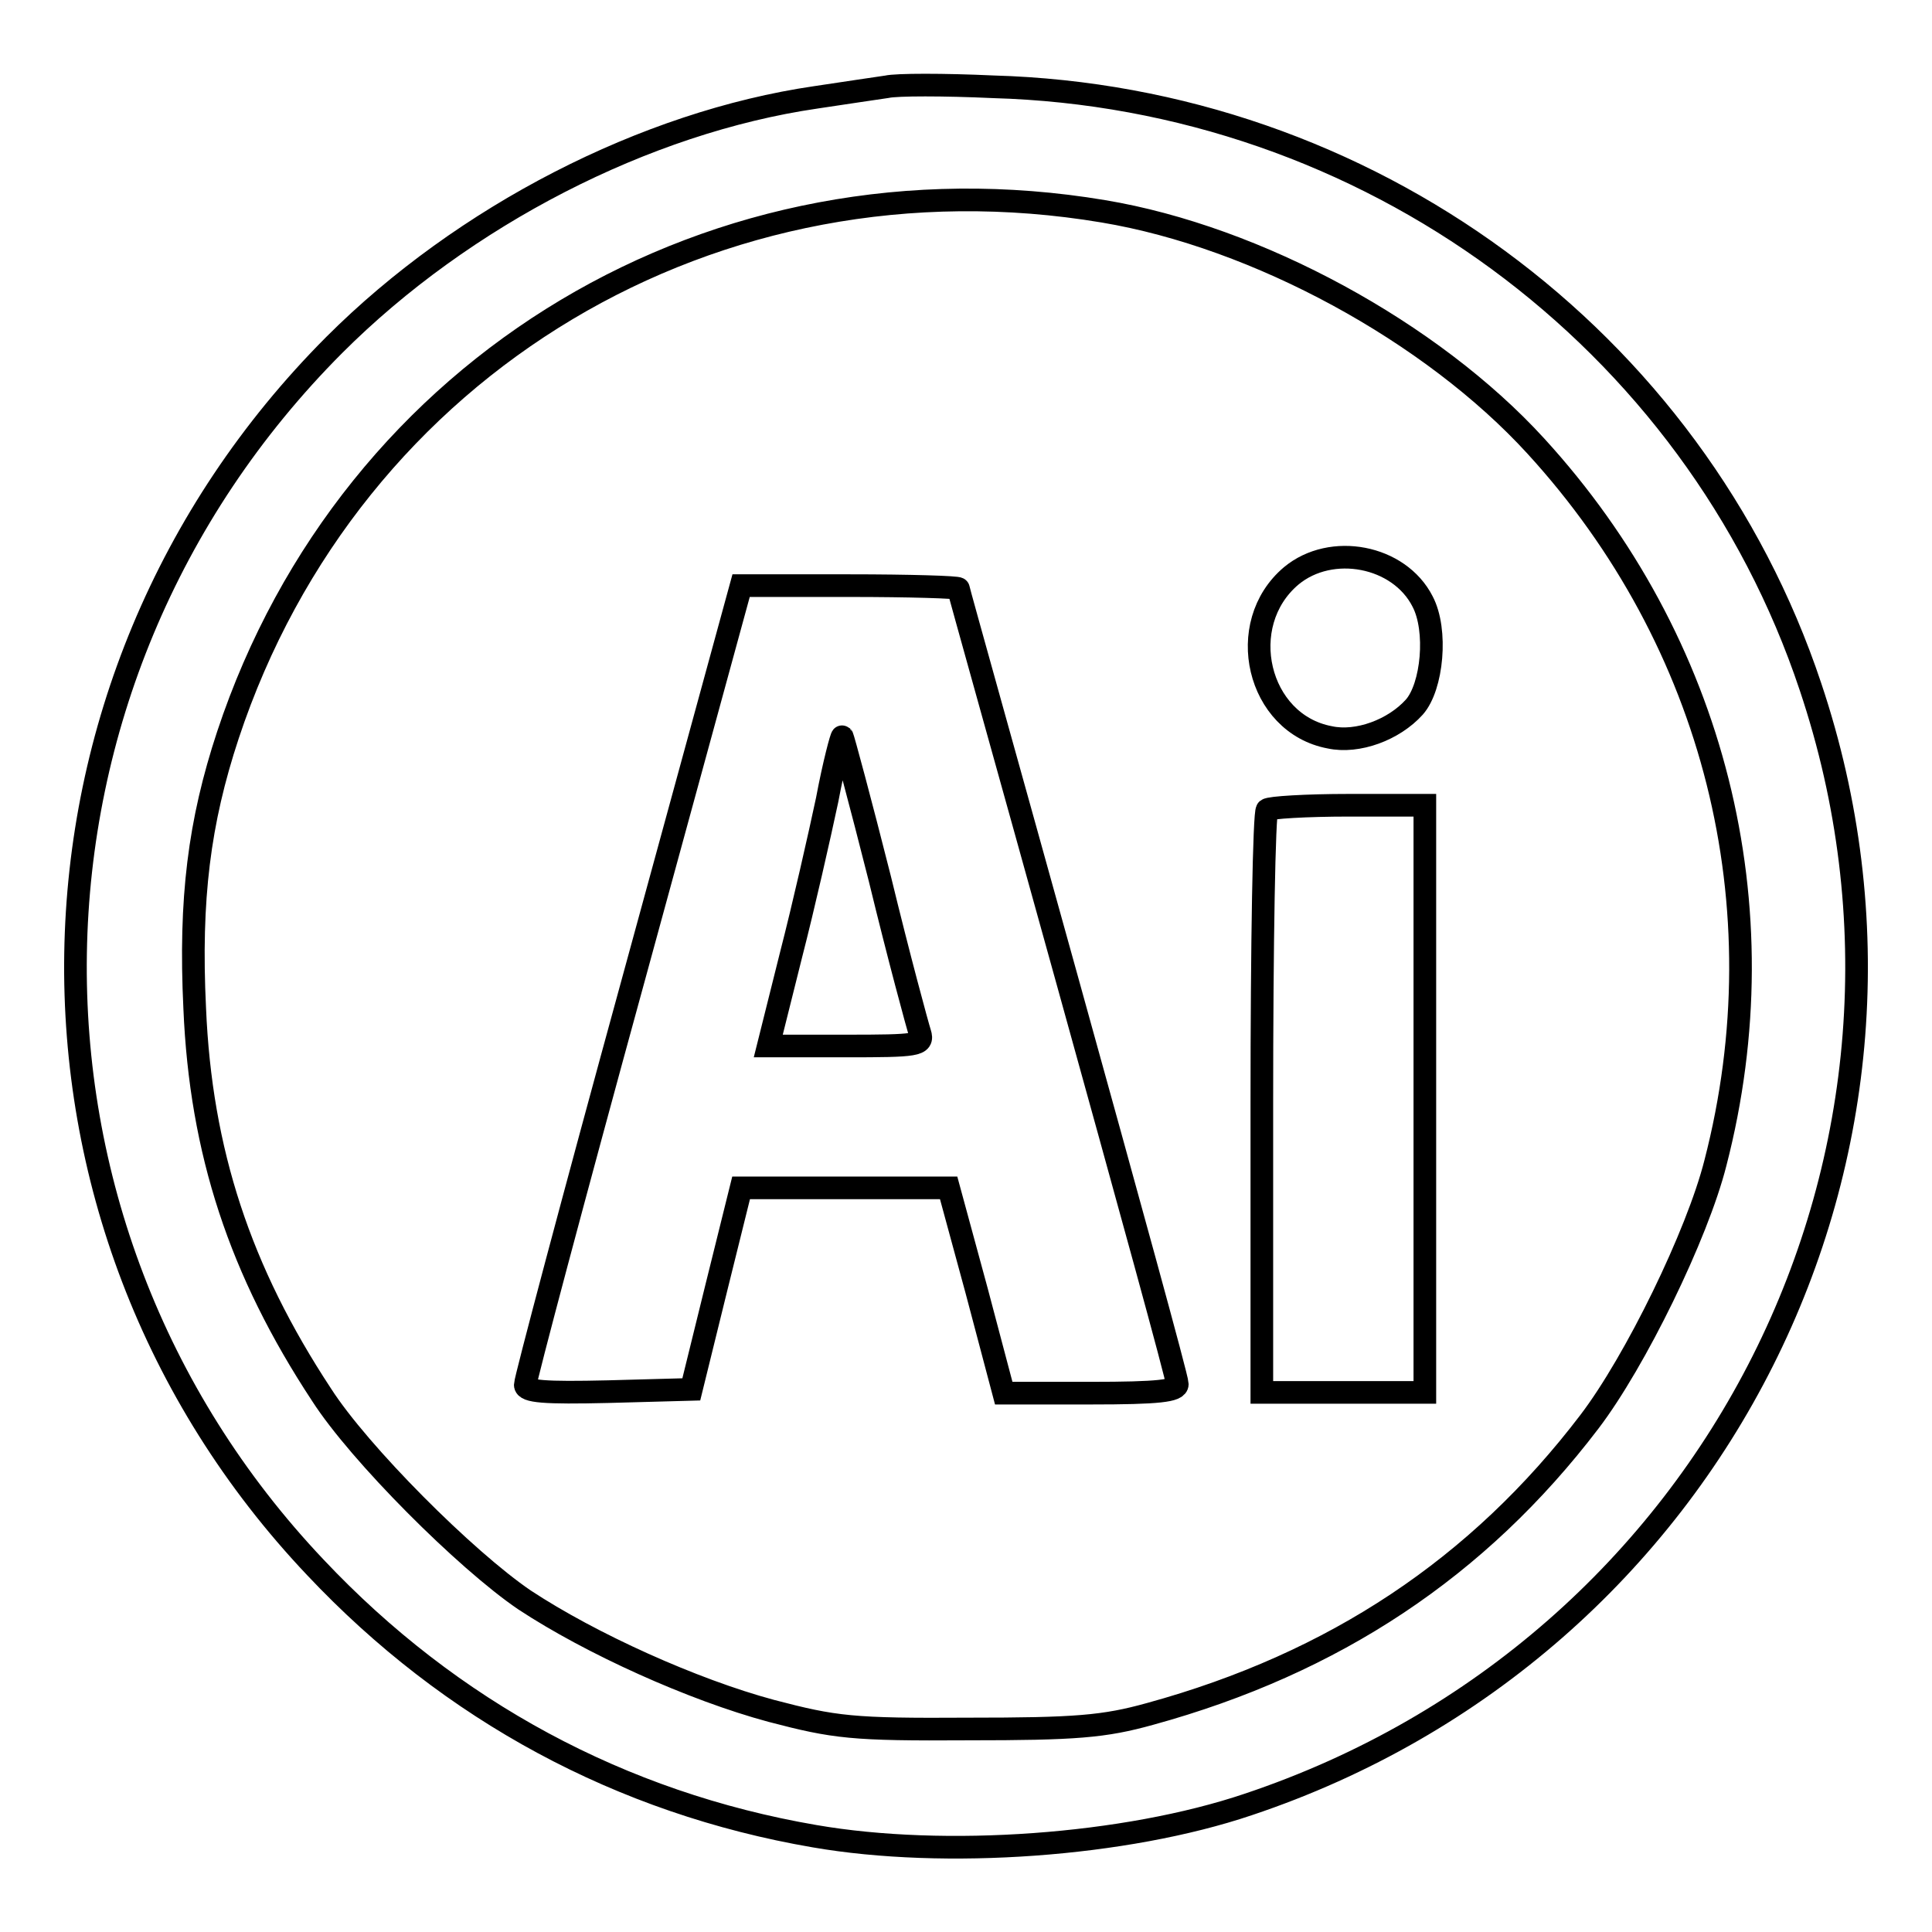
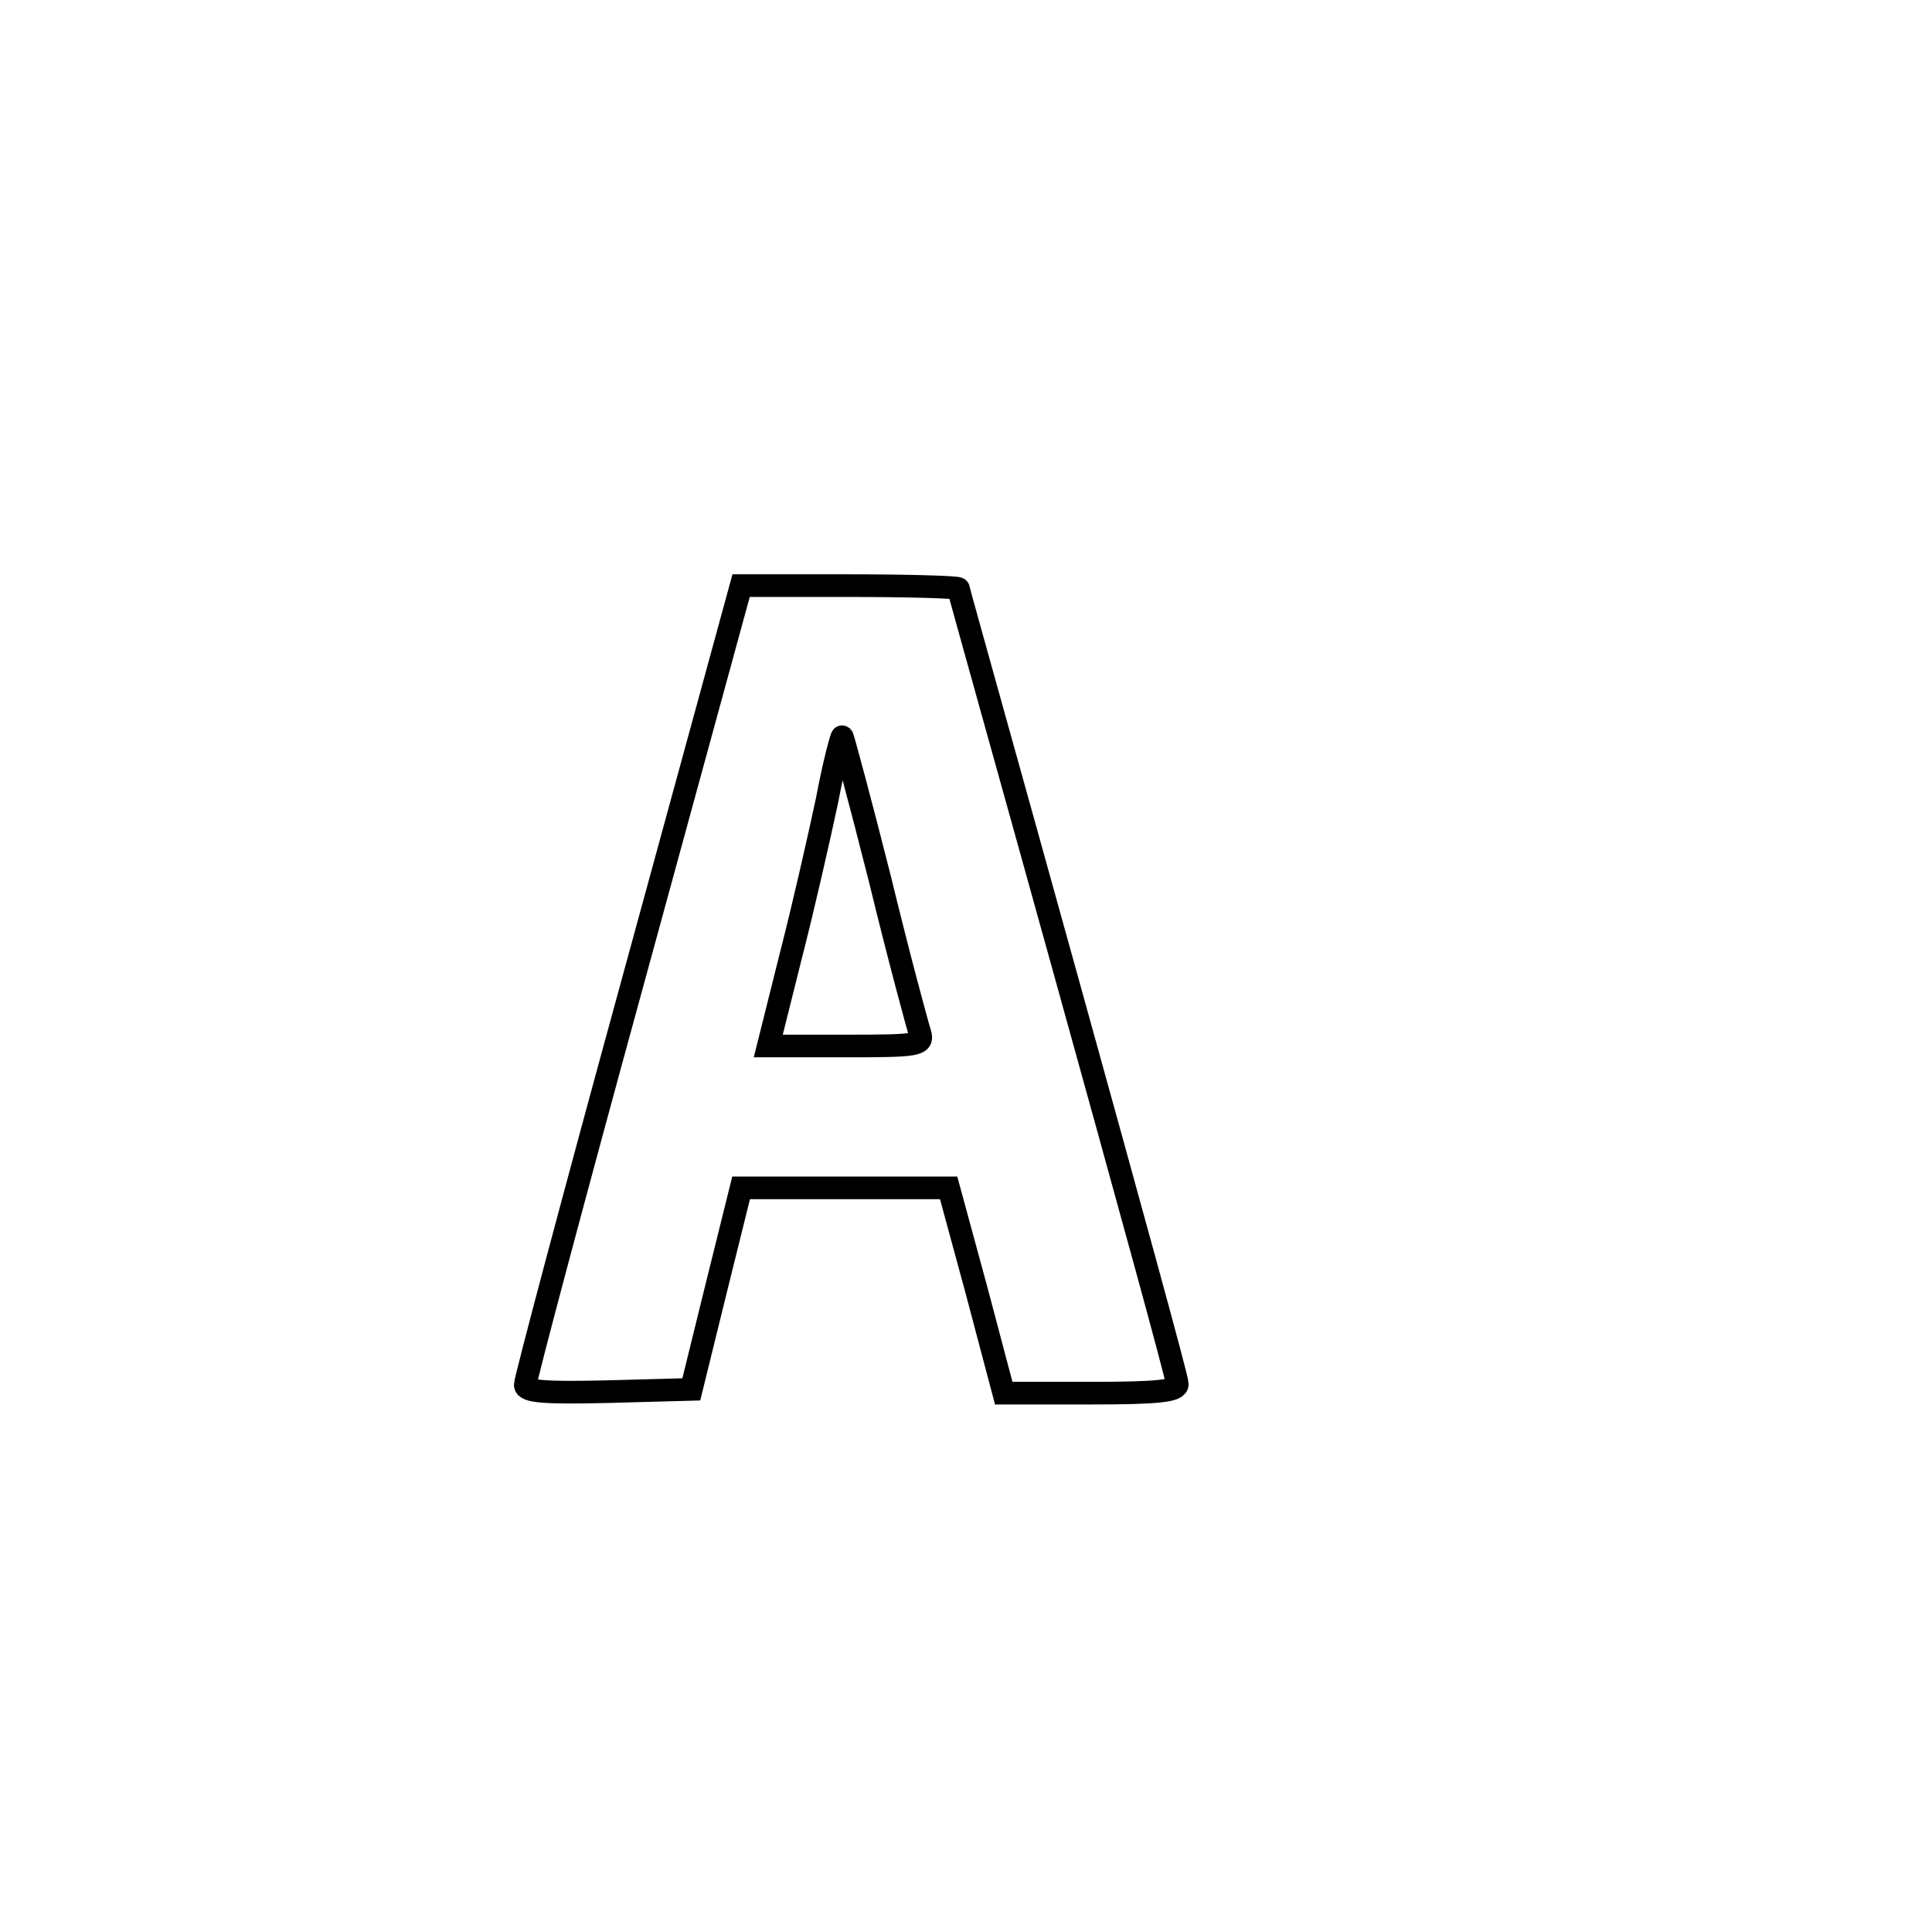
<svg xmlns="http://www.w3.org/2000/svg" version="1.1" x="0px" y="0px" viewBox="0 0 256 256" enable-background="new 0 0 256 256" xml:space="preserve">
  <g>
    <g>
-       <path stroke-width="3" fill-opacity="0" stroke="#000000" d="M117.5,11.5c-1.3,0.2-5.5,0.8-9.4,1.4c-22.6,3.3-46.7,15.7-63.8,32.8C-0.4,90.5-1.6,161.9,41.8,207.7  c17.9,19,40.5,31.2,66.1,35.6c17.3,3,41.2,1.3,57.5-4.2c61.9-20.7,95.1-86.7,74.5-148.1c-15.4-46.2-58.8-78.1-108.3-79.5  C125.1,11.2,118.8,11.2,117.5,11.5z M146.2,28c20.4,3.4,43.5,16,57.3,31.1c23.7,25.9,32.6,61,23.8,95  c-2.4,9.5-10.6,26.3-16.7,34.3c-14.7,19.3-33.8,32-58.2,38.7c-6.1,1.7-9.9,2-24.1,2c-15.4,0.1-17.7-0.2-26.1-2.4  c-10.4-2.8-23.9-8.9-32.7-14.7c-7.8-5.3-21.9-19.4-26.9-27.2c-10.8-16.4-16-32.2-16.8-51.2c-0.7-14.5,0.6-24.7,4.4-36.2  C46.5,48.2,94.9,19.4,146.2,28z" />
-       <path stroke-width="3" fill-opacity="0" stroke="#000000" d="M171.1,76.3c-7.6,6.4-4.5,19.6,5.1,21.4c3.7,0.8,8.5-1,11.2-4c2.4-2.7,3.1-10.2,1.1-14  C185.4,73.6,176.4,71.9,171.1,76.3z" />
      <path stroke-width="3" fill-opacity="0" stroke="#000000" d="M83.9,129.9c-7.9,28.8-14.3,52.9-14.3,53.6c0,0.9,2.5,1.1,11,0.9l11-0.3l3.3-13.4l3.3-13.3H112h13.7  l3.7,13.6l3.6,13.6h11.5c9.1,0,11.5-0.3,11.5-1.2c0-0.8-6.6-24.7-14.5-53.2s-14.5-52-14.5-52.2s-6.5-0.4-14.4-0.4H98.2L83.9,129.9  z M116.6,116.5c2.5,10.3,5,19.5,5.3,20.4c0.5,1.6-0.4,1.7-9.8,1.7h-10.3l3-12c1.7-6.6,3.8-15.9,4.8-20.6c0.9-4.8,1.9-8.5,2-8.4  C111.7,97.7,114,106.2,116.6,116.5z" />
-       <path stroke-width="3" fill-opacity="0" stroke="#000000" d="M167.9,107.3c-0.4,0.3-0.7,17.8-0.7,38.9v38.3h10.8h10.8v-38.9v-38.9h-10.1  C173.1,106.7,168.2,107,167.9,107.3z" />
    </g>
  </g>
</svg>